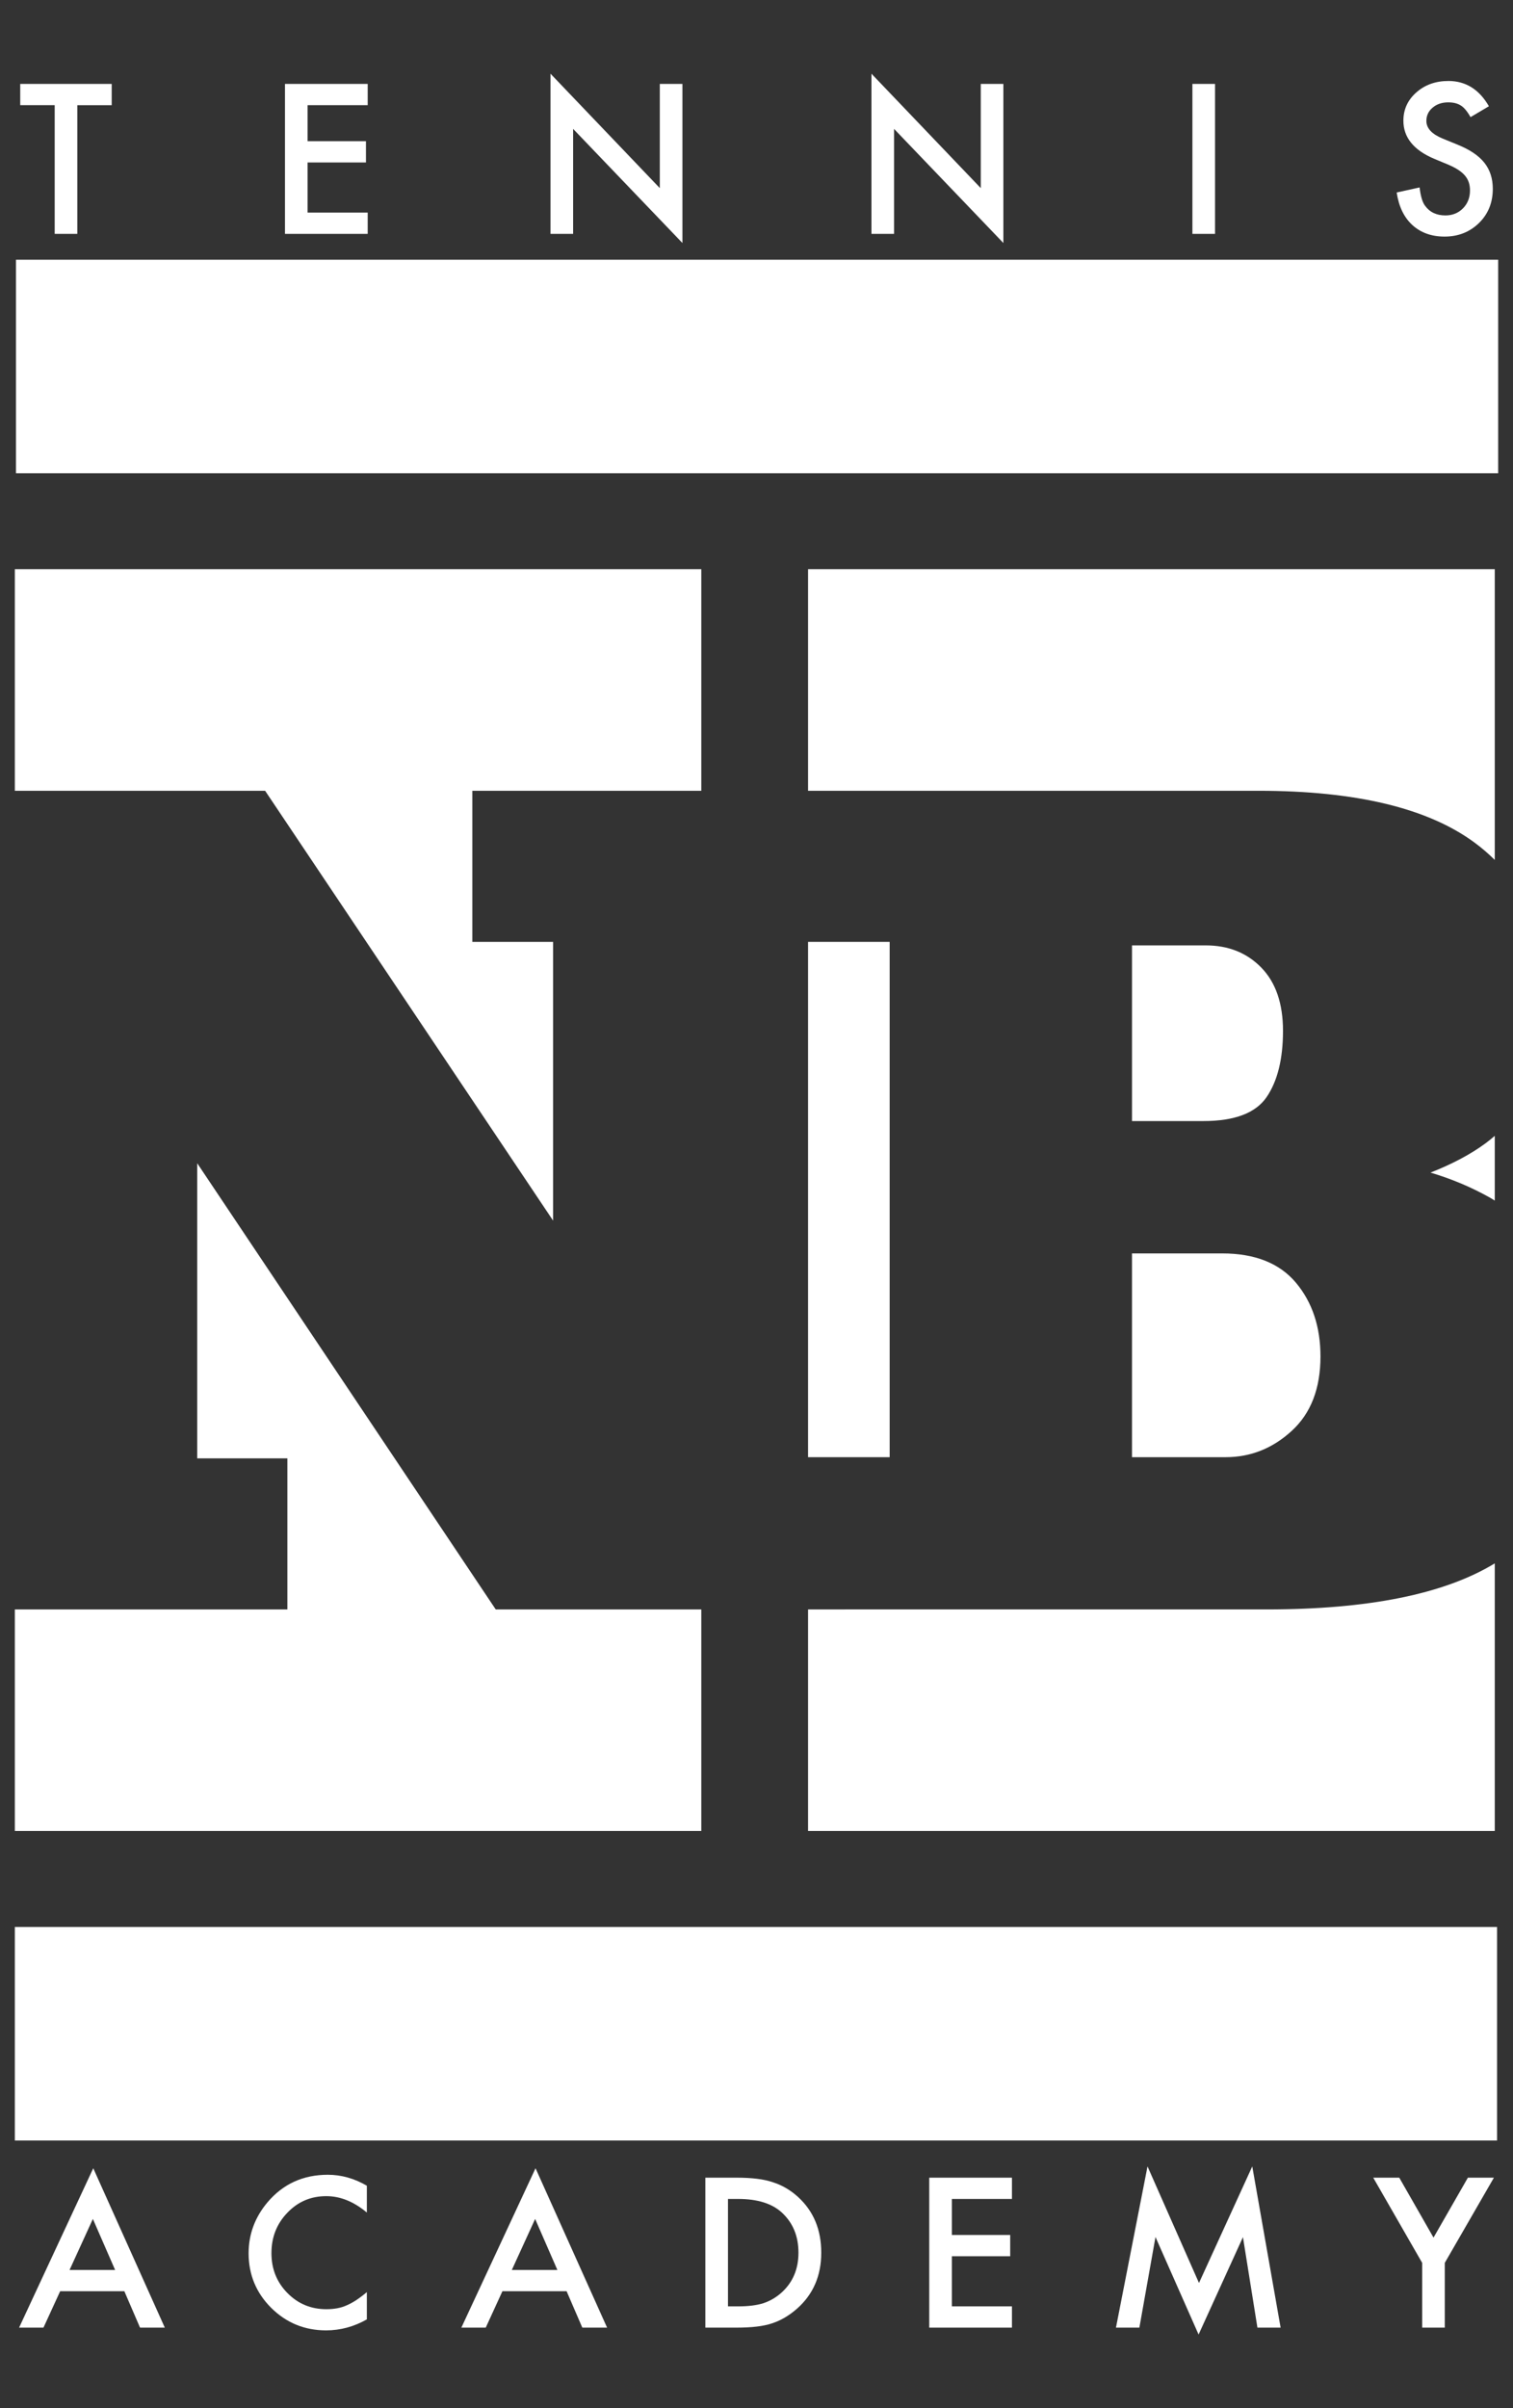
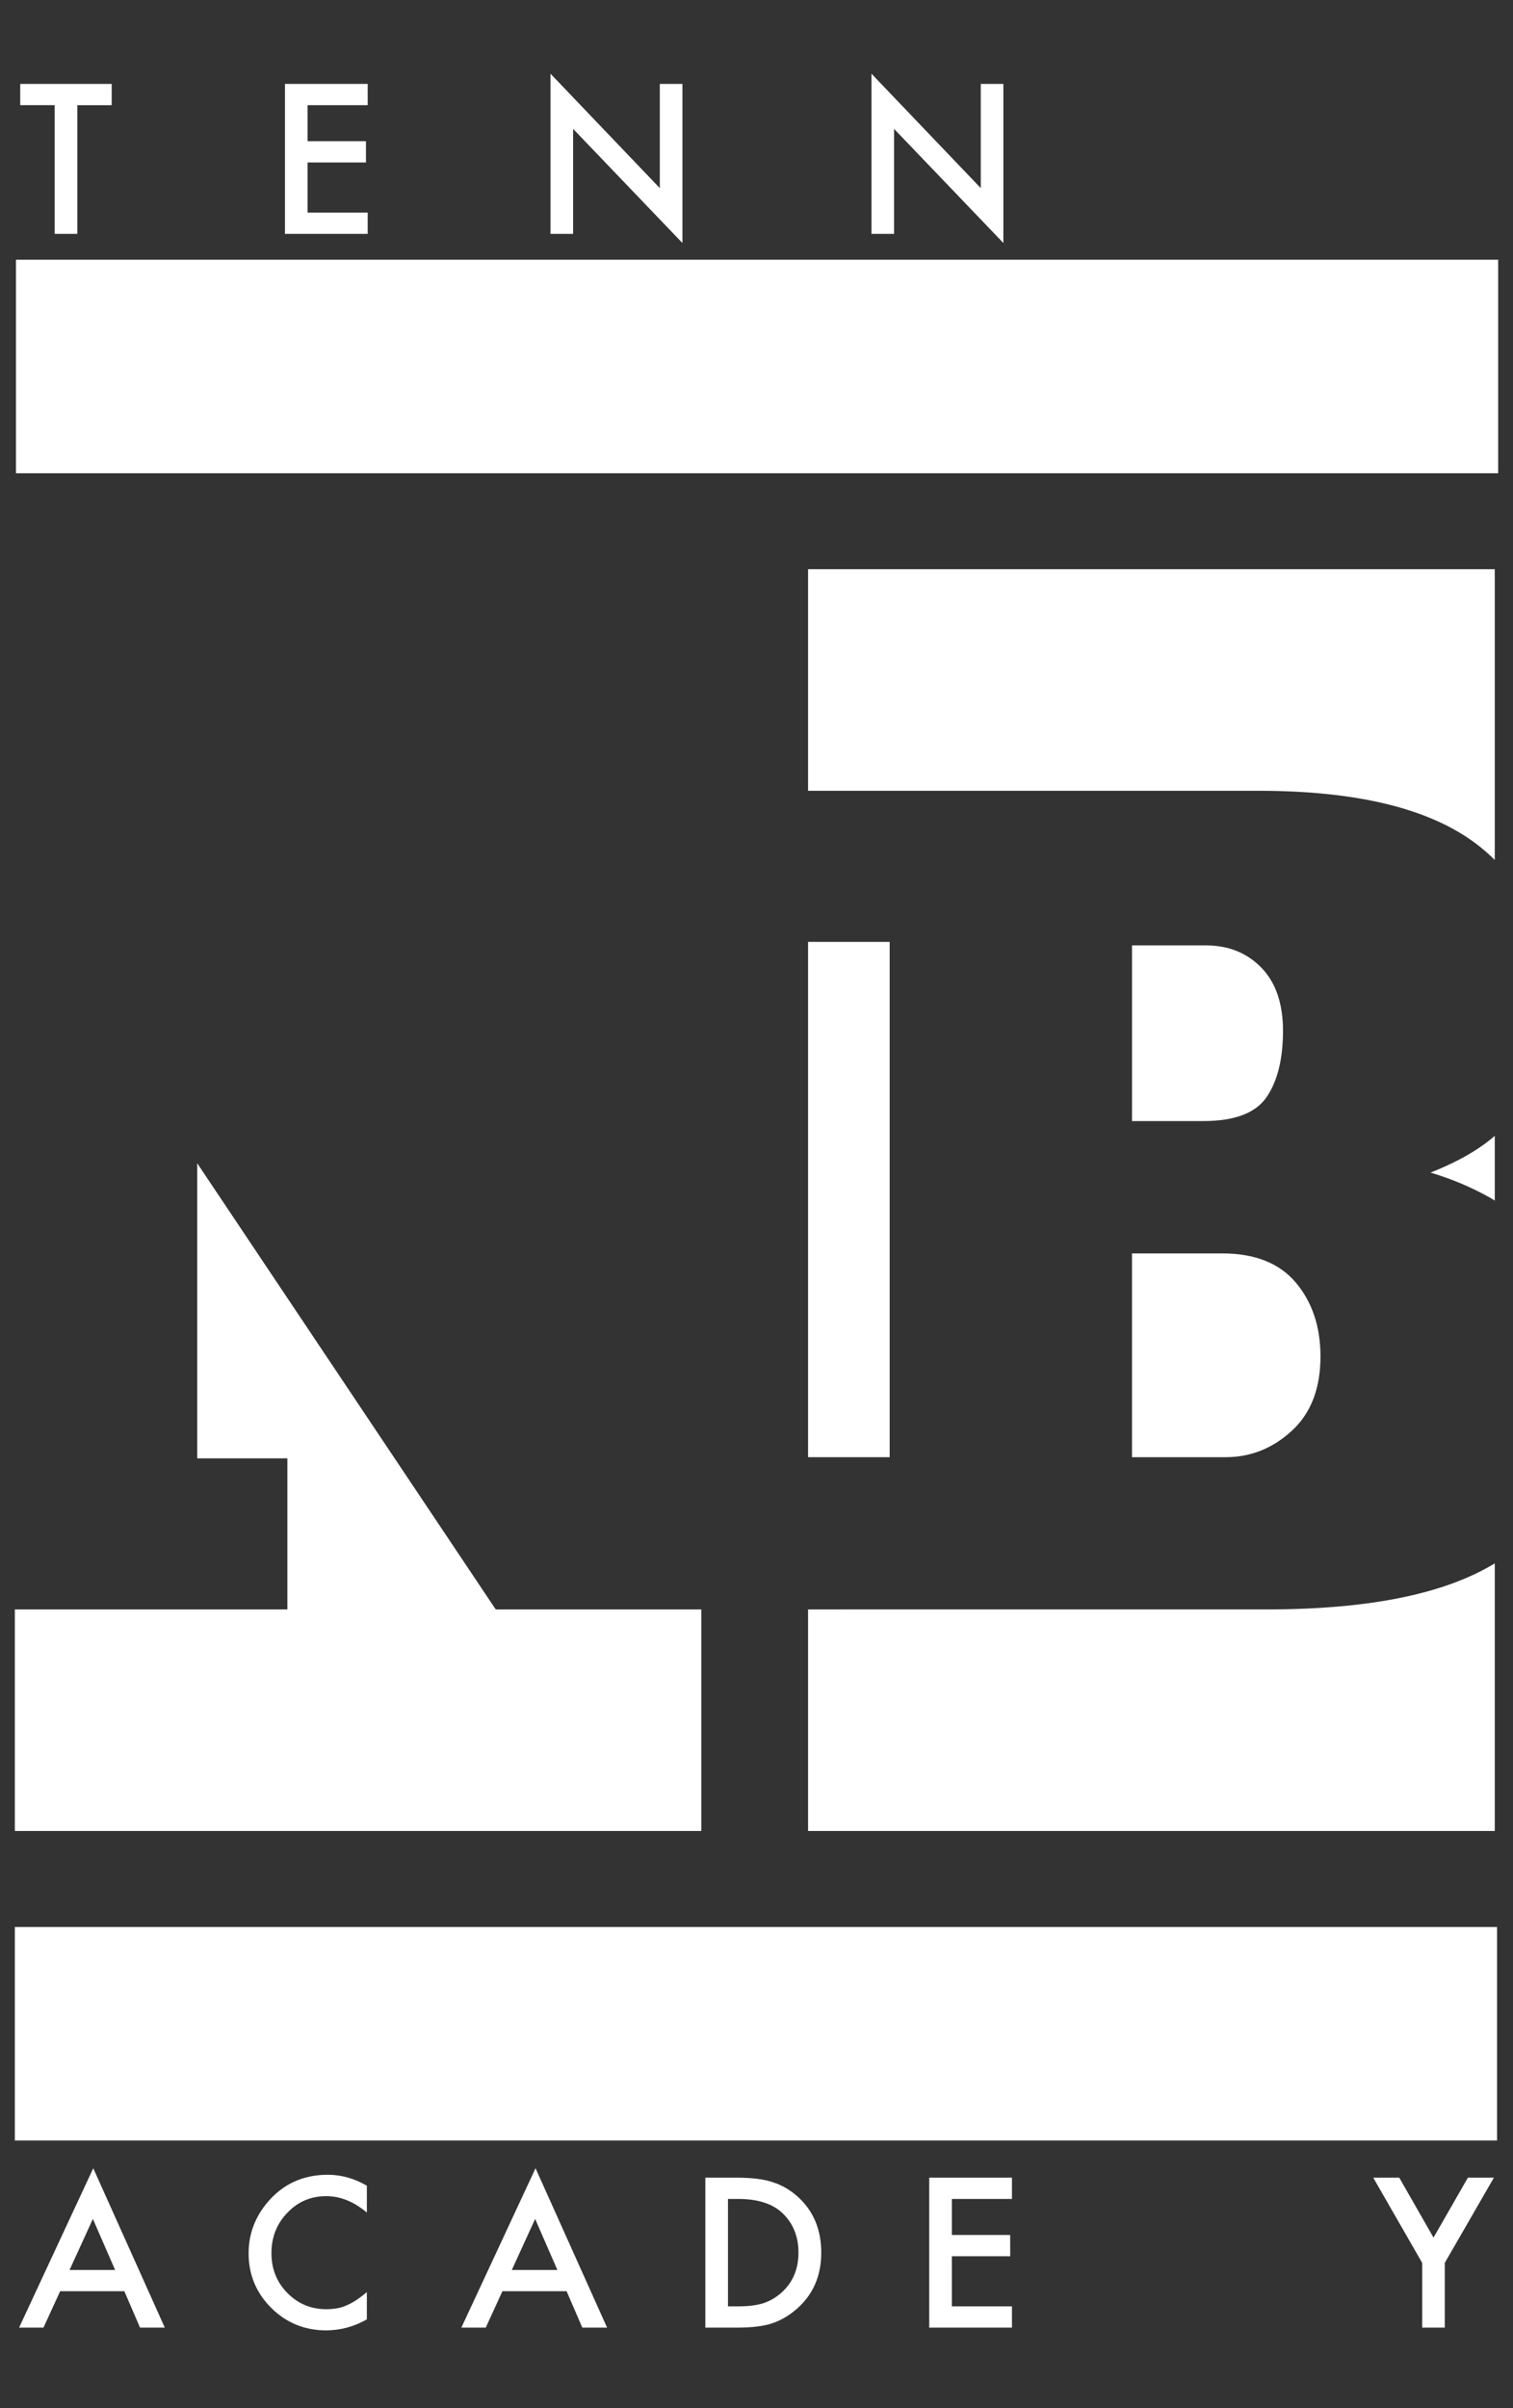
<svg xmlns="http://www.w3.org/2000/svg" version="1.1" id="Livello_1" x="0px" y="0px" width="144.567px" height="230px" viewBox="42.716 0 144.567 230" enable-background="new 42.716 0 144.567 230" xml:space="preserve">
  <rect x="42.716" y="0" width="144.567" height="230" fill="#333333" stroke="none" />
  <g>
    <g>
      <rect x="44.243" y="24.804" fill="#FFFFFF" width="141.623" height="20.392" />
      <rect x="44.134" y="184.039" fill="#FFFFFF" width="141.624" height="20.392" />
-       <polygon fill="#FFFFFF" points="95.564,116.576 95.564,89.954 87.847,89.954 87.847,75.524 109.725,75.524 109.725,54.366     44.134,54.366 44.134,75.524 68.048,75.524   " />
      <polygon fill="#FFFFFF" points="90.083,153.71 61.559,111.095 61.559,139.28 70.174,139.28 70.174,153.71 44.134,153.71     44.134,174.868 109.725,174.868 109.725,153.71 108.616,153.71   " />
      <path fill="#FFFFFF" d="M123.472,153.71h-2.234h-1.311v21.158h65.613v-25.557c-4.809,2.931-12.069,4.398-21.797,4.398H123.472z" />
      <path fill="#FFFFFF" d="M179.401,111.989c2.012,0.598,3.913,1.399,5.704,2.405c0.149,0.083,0.288,0.181,0.435,0.27v-6.184    c-0.282,0.244-0.571,0.484-0.882,0.712C183.241,110.238,181.487,111.169,179.401,111.989z" />
      <path fill="#FFFFFF" d="M159.491,119.708h-8.613v19.461h8.947c2.387,0,4.493-0.838,6.319-2.516    c1.83-1.677,2.743-4.046,2.743-7.104c0-2.832-0.784-5.183-2.349-7.048C164.973,120.641,162.623,119.708,159.491,119.708z" />
      <path fill="#FFFFFF" d="M121.516,75.524h41.442c9.322,0,16.221,1.661,20.692,4.979c0.685,0.507,1.31,1.051,1.89,1.625V54.366    h-65.613v21.159h1.311H121.516z" />
      <polygon fill="#FFFFFF" points="121.237,139.169 123.472,139.169 127.724,139.169 127.724,89.954 121.516,89.954 121.237,89.954     119.927,89.954 119.927,139.169   " />
      <path fill="#FFFFFF" d="M163.743,104.775c1.04-1.528,1.563-3.636,1.563-6.319c0-2.61-0.689-4.623-2.069-6.04    c-1.378-1.417-3.151-2.126-5.312-2.126h-7.047v16.777h6.823C160.685,107.067,162.696,106.304,163.743,104.775z" />
    </g>
    <g>
      <g>
        <path fill="#FFFFFF" d="M54.596,218.823h-6.131l-1.596,3.479h-2.329l7.087-15.223l6.837,15.223h-2.367L54.596,218.823z      M53.715,216.793l-2.125-4.871l-2.227,4.871H53.715z" />
        <path fill="#FFFFFF" d="M77.77,208.749v2.562c-1.249-1.046-2.542-1.567-3.877-1.567c-1.472,0-2.712,0.527-3.72,1.585     c-1.015,1.053-1.521,2.338-1.521,3.859c0,1.503,0.506,2.771,1.521,3.803c1.015,1.034,2.258,1.551,3.729,1.551     c0.761,0,1.407-0.125,1.938-0.371c0.297-0.125,0.605-0.292,0.923-0.501c0.318-0.212,0.653-0.464,1.006-0.761v2.605     c-1.236,0.699-2.534,1.049-3.896,1.049c-2.046,0-3.793-0.715-5.24-2.144c-1.441-1.44-2.162-3.178-2.162-5.213     c0-1.823,0.604-3.45,1.809-4.879c1.484-1.75,3.404-2.625,5.76-2.625C75.328,207.702,76.571,208.052,77.77,208.749z" />
        <path fill="#FFFFFF" d="M96.854,218.823h-6.131l-1.595,3.479h-2.33l7.088-15.223l6.837,15.223h-2.367L96.854,218.823z      M95.973,216.793l-2.125-4.871l-2.227,4.871H95.973z" />
        <path fill="#FFFFFF" d="M110.112,222.303V207.98h3.005c1.441,0,2.579,0.141,3.414,0.427c0.896,0.278,1.71,0.751,2.44,1.418     c1.477,1.349,2.216,3.12,2.216,5.316c0,2.201-0.769,3.982-2.309,5.344c-0.773,0.679-1.585,1.153-2.431,1.418     c-0.791,0.268-1.916,0.399-3.368,0.399H110.112z M112.274,220.271h0.973c0.97,0,1.778-0.101,2.423-0.306     c0.642-0.216,1.224-0.559,1.743-1.029c1.063-0.971,1.596-2.235,1.596-3.794c0-1.571-0.526-2.846-1.577-3.821     c-0.946-0.873-2.342-1.31-4.185-1.31h-0.973V220.271z" />
        <path fill="#FFFFFF" d="M139.408,210.011h-5.741v3.442h5.574v2.031h-5.574v4.786h5.741v2.032h-7.903V207.98h7.903V210.011z" />
-         <path fill="#FFFFFF" d="M149.346,222.303l3.015-15.398l4.918,11.132l5.091-11.132l2.709,15.398h-2.216l-1.383-8.645l-4.239,9.303     l-4.118-9.313l-1.54,8.655H149.346z" />
        <path fill="#FFFFFF" d="M178.604,216.115l-4.676-8.135h2.487l3.274,5.723l3.284-5.723h2.486l-4.694,8.135v6.188h-2.162V216.115z" />
      </g>
    </g>
    <g>
      <g>
        <path fill="#FFFFFF" d="M50.103,10.044v12.292h-2.161V10.044h-3.293V8.014h8.739v2.031H50.103z" />
        <path fill="#FFFFFF" d="M77.849,10.044h-5.743v3.442h5.576v2.031h-5.576v4.787h5.743v2.033h-7.904V8.014h7.904V10.044z" />
        <path fill="#FFFFFF" d="M95.316,22.337V7.039l10.445,10.928V8.014h2.161v15.195l-10.445-10.9v10.029H95.316z" />
        <path fill="#FFFFFF" d="M125.984,22.337V7.039l10.445,10.928V8.014h2.16v15.195l-10.445-10.9v10.029H125.984z" />
-         <path fill="#FFFFFF" d="M158.812,8.014v14.323h-2.161V8.014H158.812z" />
-         <path fill="#FFFFFF" d="M184.981,10.147l-1.754,1.039c-0.327-0.57-0.641-0.94-0.938-1.114c-0.309-0.198-0.708-0.296-1.195-0.296     c-0.601,0-1.099,0.169-1.495,0.509c-0.395,0.334-0.593,0.755-0.593,1.262c0,0.699,0.519,1.262,1.559,1.688l1.429,0.585     c1.163,0.47,2.013,1.043,2.551,1.721c0.538,0.676,0.807,1.507,0.807,2.49c0,1.317-0.439,2.405-1.317,3.266     c-0.884,0.864-1.981,1.298-3.292,1.298c-1.244,0-2.271-0.368-3.08-1.105c-0.798-0.734-1.296-1.771-1.494-3.106l2.189-0.482     c0.099,0.841,0.272,1.421,0.519,1.744c0.445,0.619,1.095,0.928,1.949,0.928c0.674,0,1.234-0.226,1.68-0.678     c0.444-0.451,0.668-1.023,0.668-1.715c0-0.278-0.039-0.534-0.117-0.765c-0.077-0.232-0.197-0.445-0.361-0.641     c-0.164-0.194-0.376-0.376-0.635-0.547c-0.26-0.171-0.57-0.332-0.929-0.488l-1.382-0.575c-1.96-0.828-2.94-2.041-2.94-3.636     c0-1.076,0.411-1.975,1.233-2.699c0.823-0.731,1.847-1.095,3.071-1.095C182.764,7.735,184.053,8.539,184.981,10.147z" />
      </g>
    </g>
  </g>
</svg>